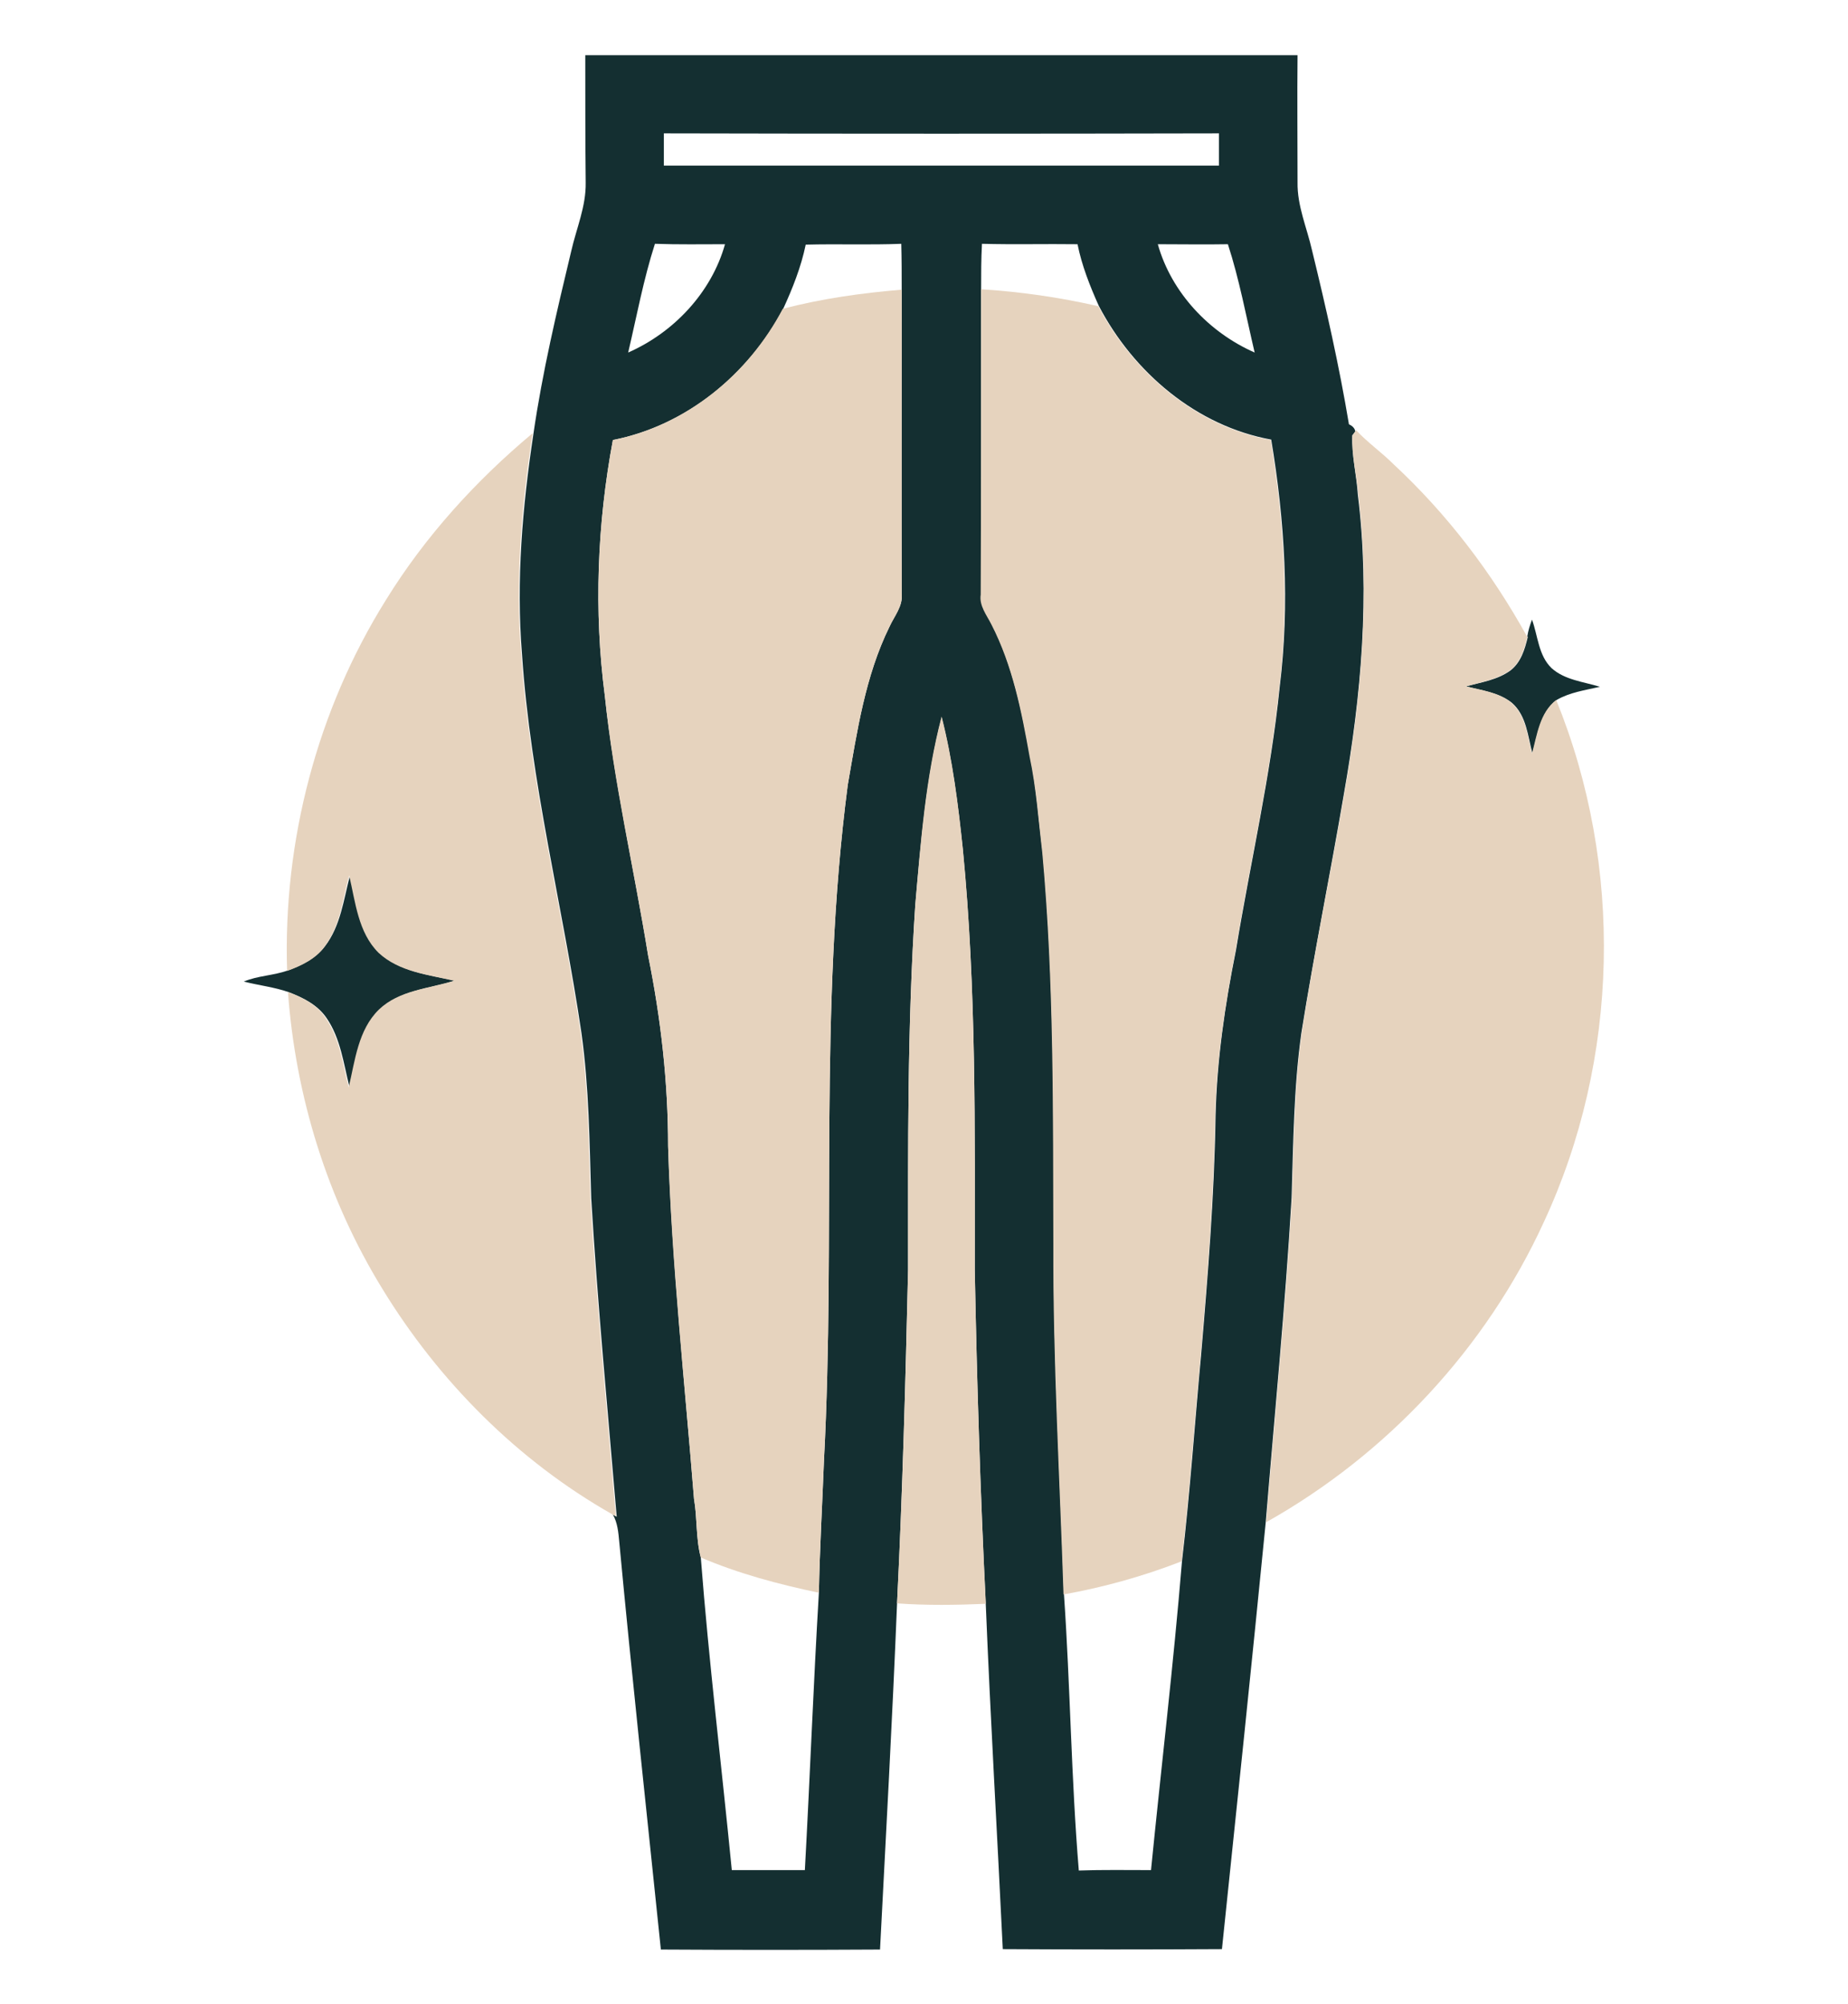
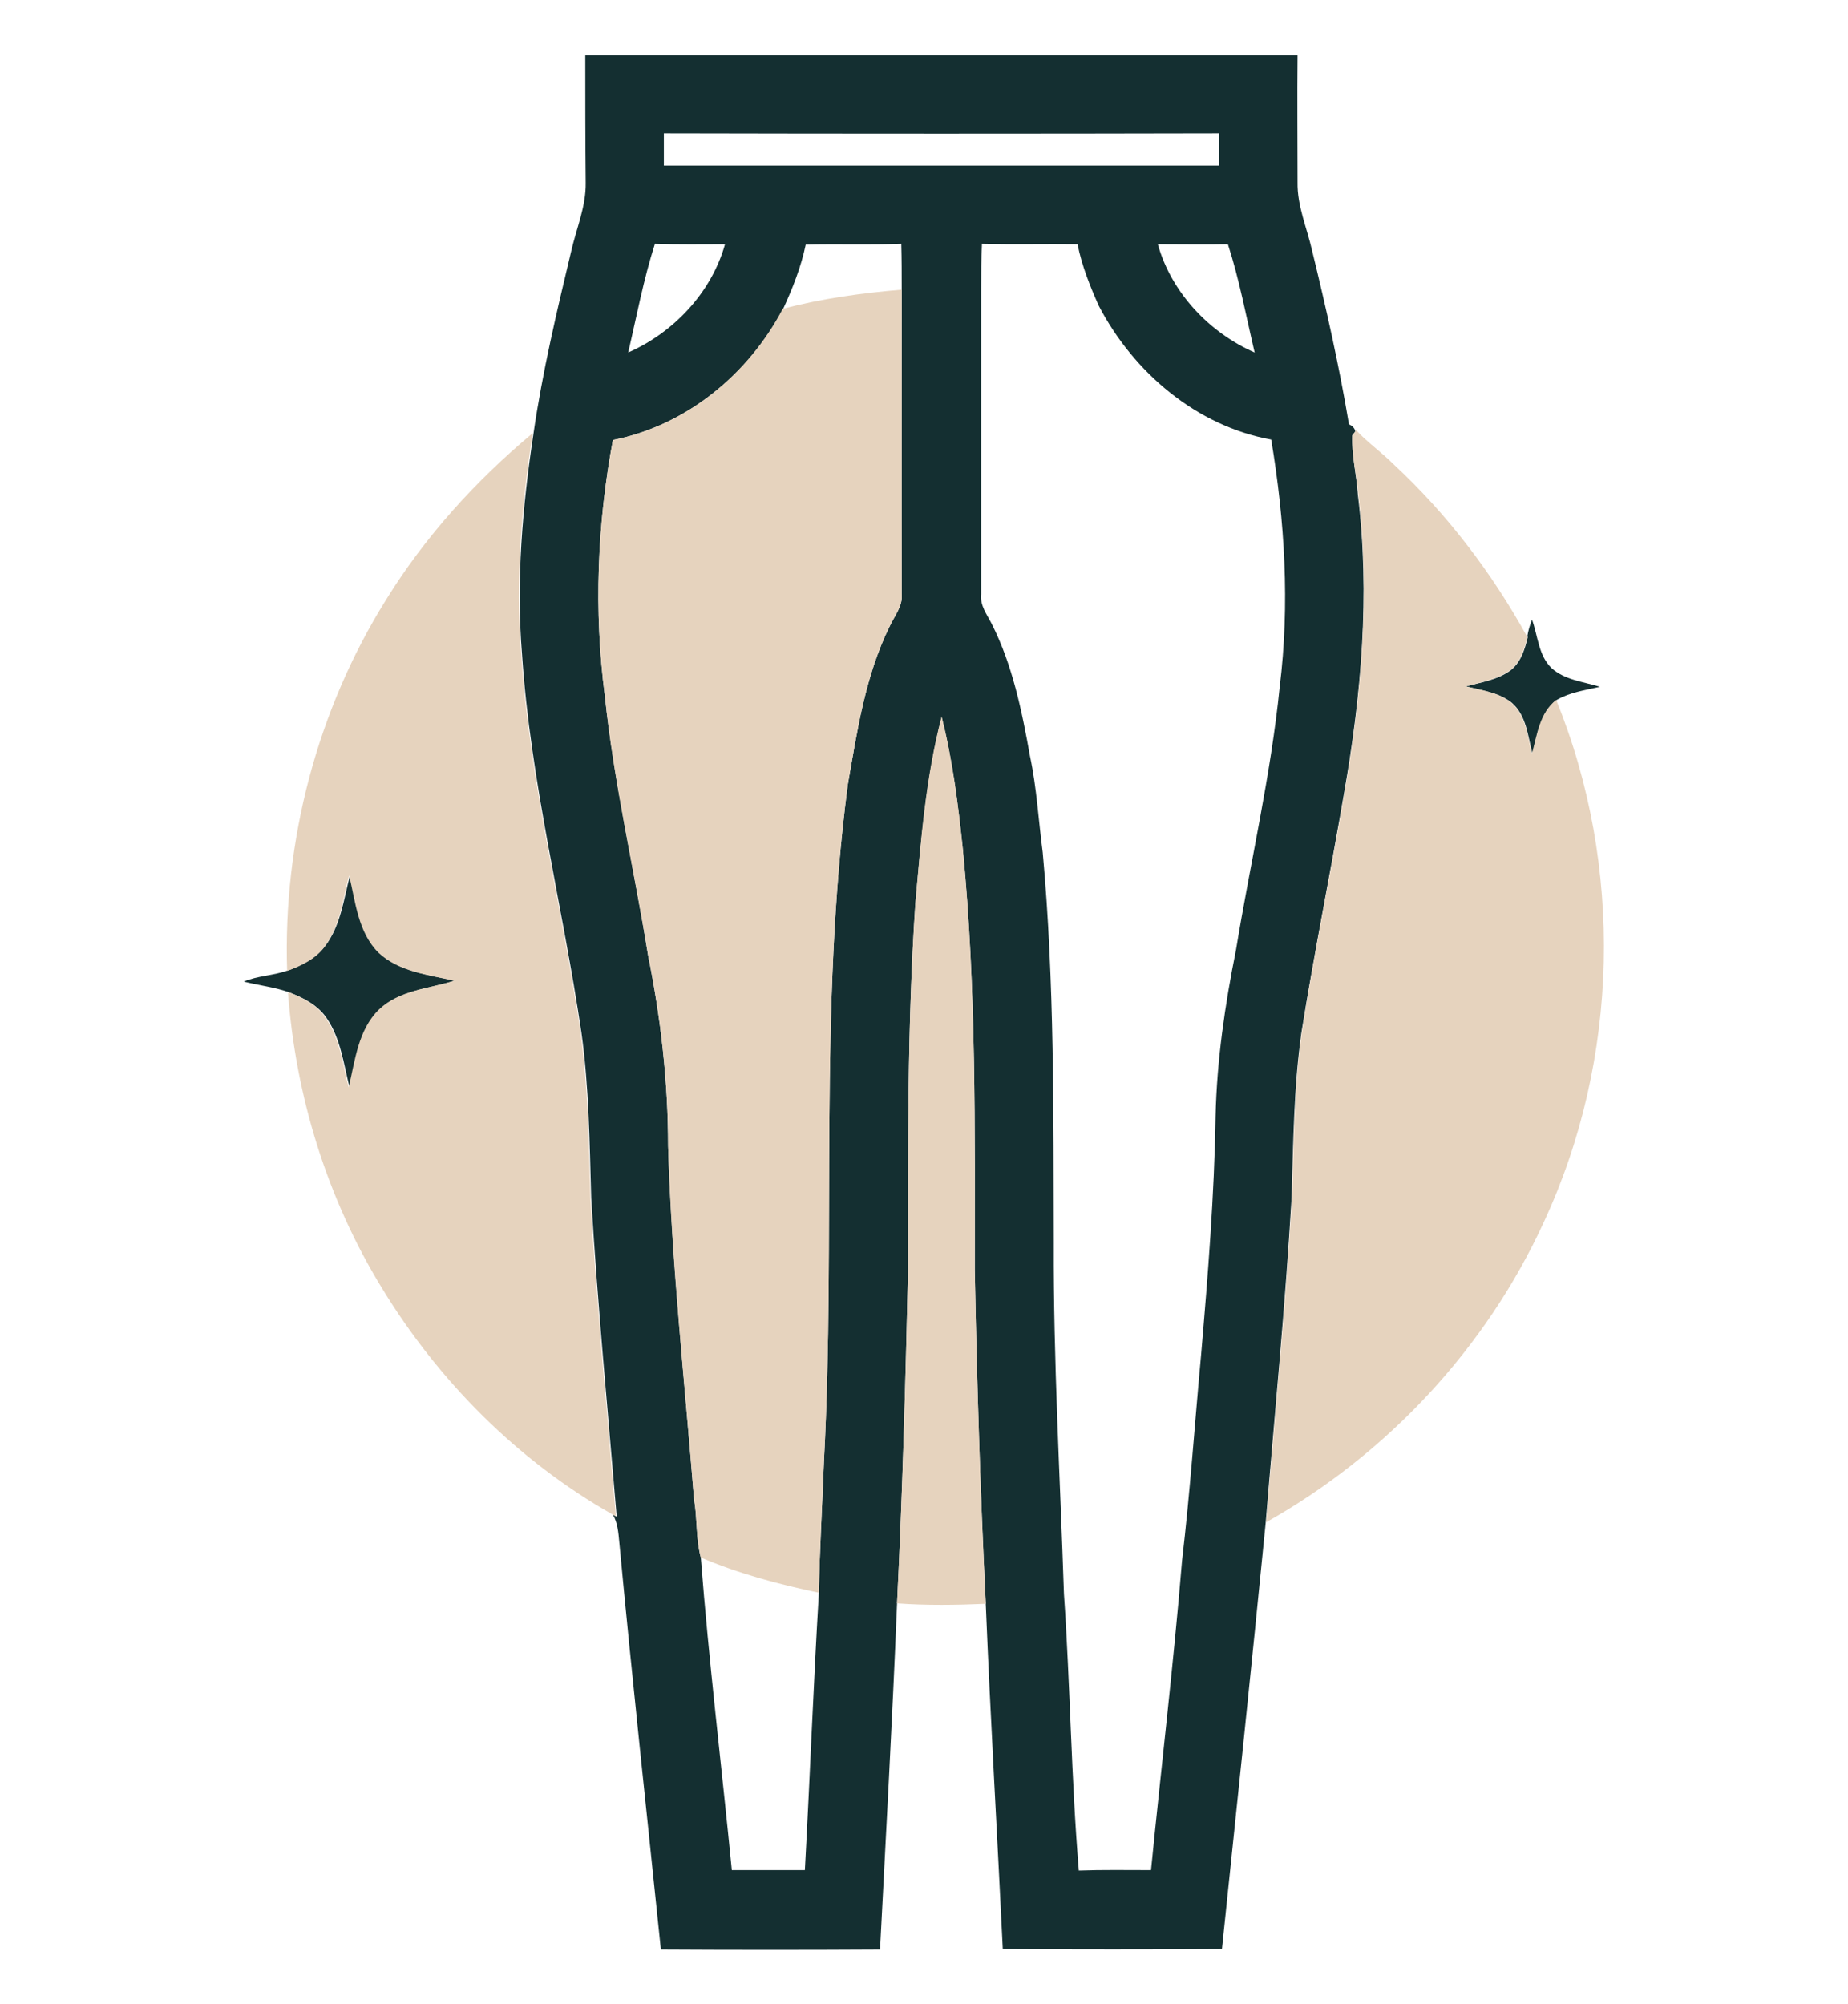
<svg xmlns="http://www.w3.org/2000/svg" id="Layer_1" x="0px" y="0px" viewBox="0 0 435.1 471.8" style="enable-background:new 0 0 435.1 471.8;" xml:space="preserve">
  <style type="text/css"> .st0{fill:#142F31;} .st1{fill:#E6D3BE;}</style>
  <g>
    <g id="_x23_142f31ff">
      <path class="st0" d="M137.8,13c55.9,0,111.8,0,167.7,0c-0.1,10,0,20,0,29.9c-0.1,5.6,2.2,10.7,3.4,16c3.3,13.5,6.4,27.2,8.7,41 c0.9,0.4,1.4,1,1.5,1.7c-0.2,0.2-0.5,0.7-0.7,0.9c-0.2,4.7,1,9.3,1.3,14c2.9,23.5,0.8,47.3-3.3,70.5c-3.2,18.8-7,37.4-10,56.2 c-1.8,12.8-1.9,25.8-2.3,38.8c-1.5,25.5-4,51-6.1,76.5c-3.3,33.5-6.8,66.9-10.3,100.4c-17.2,0.1-34.4,0.1-51.6,0 c-1.3-27-2.9-54.1-4-81.1c-1.3-26.2-2.1-52.5-2.6-78.8c0-33,0.4-66-2.8-98.9c-1.1-10.5-2.4-21-5-31.2c-3.7,14.4-4.9,29.4-6.2,44.2 c-1.9,28.6-1.7,57.3-1.7,86c-0.6,26.2-1.3,52.4-2.6,78.6c-1.1,27.1-2.6,54.2-4,81.3c-17.2,0.1-34.4,0.1-51.6,0 c-3.3-32-6.8-64-9.8-96c-0.2-2.2-0.4-4.5-1.5-6.4l0.9,0.5c-2.1-25-4.5-49.9-6-75c-0.4-13-0.5-26-2.3-38.9 c-4.4-29.8-12-59.1-14-89.2c-1.4-17.3,0.1-34.7,2.7-51.9c2.1-14.5,5.5-28.8,8.9-43c1.2-5.3,3.5-10.5,3.4-16.1 C137.8,33,137.8,23,137.8,13 M156.3,31.4c0,2.5,0,5.1,0,7.6c43.6,0,87.2,0,130.7,0c0-2.6,0-5.1,0-7.6 C243.4,31.5,199.9,31.5,156.3,31.4 M147.9,83c10.7-4.7,19.6-14.1,22.8-25.5c-5.5,0-11,0.1-16.5-0.1 C151.5,65.8,149.9,74.5,147.9,83 M189.7,57.6c-1.1,5.3-3.1,10.3-5.3,15.1c-8.1,15.4-22.8,27.5-40.1,30.9 c-3.7,19.8-4.5,40.2-1.9,60.2c2.2,20.6,6.9,40.8,10.2,61.2c3,14.8,4.7,29.8,4.7,44.9c0.9,27.7,3.9,55.4,6.1,83 c0.8,4.6,0.4,9.3,1.6,13.8c1.9,24.6,4.9,49.1,7.3,73.6c5.7,0,11.5,0,17.2,0c1.2-21.8,2-43.5,3.3-65.3c0.2-10.4,0.8-20.8,1.2-31.2 c2.8-53-1.3-106.2,5.6-159c2.2-12.6,4.1-25.6,9.8-37.2c1.1-2.5,3.2-4.8,2.9-7.8c-0.1-23.9,0-47.8,0-71.6c0-3.6,0-7.2-0.1-10.8 C204.7,57.7,197.2,57.4,189.7,57.6 M231,68.1c0,23.9,0,47.9,0,71.8c-0.3,2.7,1.4,4.8,2.5,7c4.9,9.7,7.1,20.5,9,31.1 c1.6,7.5,2,15.1,3,22.7c2.8,30.6,2.5,61.4,2.6,92.1c-0.1,27.5,1.5,55,2.4,82.5c1.5,21.7,1.7,43.4,3.5,65.1 c5.6-0.2,11.3-0.1,17-0.1c2.4-24.2,5.3-48.5,7.3-72.8c1.9-16.2,3-32.4,4.5-48.6c1.6-18.7,3.1-37.4,3.4-56.1 c0.3-13.2,2.2-26.2,4.8-39.1c3.4-20.7,8.2-41.1,10.3-62c2.4-19.4,1.2-39-2-58.2c-17.6-3.2-32.4-15.8-40.6-31.5 c-2.1-4.7-4-9.5-5-14.5c-7.5-0.1-15,0.1-22.5-0.1C231,61,231,64.6,231,68.1 M272.6,57.5c3.2,11.4,12.1,20.8,22.8,25.5 c-2-8.5-3.6-17.2-6.3-25.5C283.6,57.6,278.1,57.5,272.6,57.5z" />
      <path class="st0" d="M360.7,145.9c1.4,3.8,1.5,8.4,4.6,11.4c3.1,2.8,7.5,3.2,11.4,4.4c-3.5,0.8-7.1,1.3-10.2,3.1 c-3.9,3-4.5,8.2-5.7,12.6c-1.1-4.1-1.4-8.9-4.8-11.9c-3.1-2.5-7.1-2.9-10.8-3.9c3.6-1,7.4-1.5,10.5-3.8c2.4-1.9,3.3-4.9,4-7.8 l-0.1-0.2C359.8,148.5,360.2,147.2,360.7,145.9z" />
      <path class="st0" d="M82.4,206.1c1.5,6.3,2.2,13.4,6.9,18.2c4.8,4.5,11.7,5.2,17.8,6.6c-6,1.9-12.9,2.2-17.7,6.8 c-4.9,4.8-5.6,12-7.1,18.3c-1.4-5.5-2.1-11.5-5.4-16.3c-2.1-3.1-5.5-4.8-8.9-6.1c-3.4-1.2-7.1-1.6-10.6-2.5 c3.3-1.4,7-1.4,10.3-2.6c3.3-1.2,6.6-2.8,8.8-5.7C80.2,218,80.9,211.8,82.4,206.1z" />
    </g>
    <g id="_x23_e6d3beff">
      <path class="st1" d="M184.3,72.7c9.2-2.4,18.5-3.7,28-4.5c0,23.9,0,47.8,0,71.6c0.3,2.9-1.7,5.2-2.9,7.8 c-5.7,11.6-7.6,24.6-9.8,37.2c-6.9,52.7-2.8,106-5.6,159c-0.4,10.4-1,20.8-1.2,31.2c-9.5-2-18.9-4.5-27.8-8.3 c-1.2-4.5-0.8-9.2-1.6-13.8c-2.2-27.7-5.3-55.3-6.1-83c0-15.1-1.7-30.1-4.7-44.9c-3.3-20.4-8.1-40.6-10.2-61.2 c-2.6-20-1.8-40.4,1.9-60.2C161.6,100.2,176.2,88.1,184.3,72.7z" />
-       <path class="st1" d="M231,68.1c9.3,0.6,18.5,1.9,27.6,4c8.2,15.6,23,28.3,40.6,31.5c3.1,19.2,4.4,38.9,2,58.2 c-2.1,20.9-6.9,41.3-10.3,62c-2.5,12.9-4.5,25.9-4.8,39.1c-0.3,18.7-1.8,37.4-3.4,56.1c-1.5,16.2-2.6,32.4-4.5,48.6 c-9,3.5-18.3,6.1-27.8,7.8c-0.9-27.5-2.5-55-2.4-82.5c-0.1-30.7,0.2-61.5-2.6-92.1c-0.9-7.6-1.4-15.2-3-22.7 c-1.9-10.7-4-21.4-9-31.1c-1.1-2.2-2.9-4.4-2.5-7C231,116,231,92.1,231,68.1z" />
      <path class="st1" d="M90.9,141.2c9.2-14.9,21.1-28,34.5-39.2c-2.6,17.1-4.1,34.6-2.7,51.9c2,30.1,9.6,59.4,14,89.2 c1.8,12.9,1.9,25.9,2.3,38.9c1.5,25,3.9,50,6,75l-0.9-0.5c-22.2-12.6-40.8-31.3-54.1-53.1c-12.9-21-20.4-45.2-22.2-69.8 c3.4,1.2,6.9,3,8.9,6.1c3.3,4.8,4,10.8,5.4,16.3c1.5-6.3,2.2-13.5,7.1-18.3c4.8-4.6,11.7-4.9,17.7-6.8c-6.1-1.4-13-2.1-17.8-6.6 c-4.8-4.8-5.4-11.9-6.9-18.2c-1.5,5.7-2.1,11.9-5.8,16.8c-2.1,2.9-5.5,4.5-8.8,5.7C66.6,198,74.7,167.1,90.9,141.2z" />
      <path class="st1" d="M318.4,102.5c0.2-0.2,0.5-0.7,0.7-0.9l0.2-0.3c2.7,2.9,6,5.2,8.8,8c12.6,11.7,23.1,25.5,31.4,40.5l0.1,0.2 c-0.7,2.9-1.6,5.9-4,7.8c-3.1,2.2-6.9,2.8-10.5,3.8c3.7,0.9,7.8,1.4,10.8,3.9c3.4,3,3.7,7.8,4.8,11.9c1.2-4.4,1.8-9.6,5.7-12.6 c15.9,39.1,14.9,84.6-2.9,122.9c-13.6,29.7-36.9,54.7-65.4,70.7c2.1-25.5,4.6-50.9,6.1-76.5c0.4-12.9,0.5-25.9,2.3-38.8 c2.9-18.8,6.8-37.4,10-56.2c4.1-23.2,6.1-47,3.3-70.5C319.4,111.8,318.2,107.2,318.4,102.5z" />
      <path class="st1" d="M215.5,212.9c1.3-14.8,2.4-29.8,6.2-44.2c2.6,10.2,3.9,20.7,5,31.2c3.2,32.9,2.8,65.9,2.8,98.9 c0.5,26.3,1.3,52.5,2.6,78.8c-7,0.3-13.9,0.4-20.9-0.1c1.3-26.2,2-52.4,2.6-78.6C213.8,270.2,213.6,241.5,215.5,212.9z" />
    </g>
  </g>
</svg>